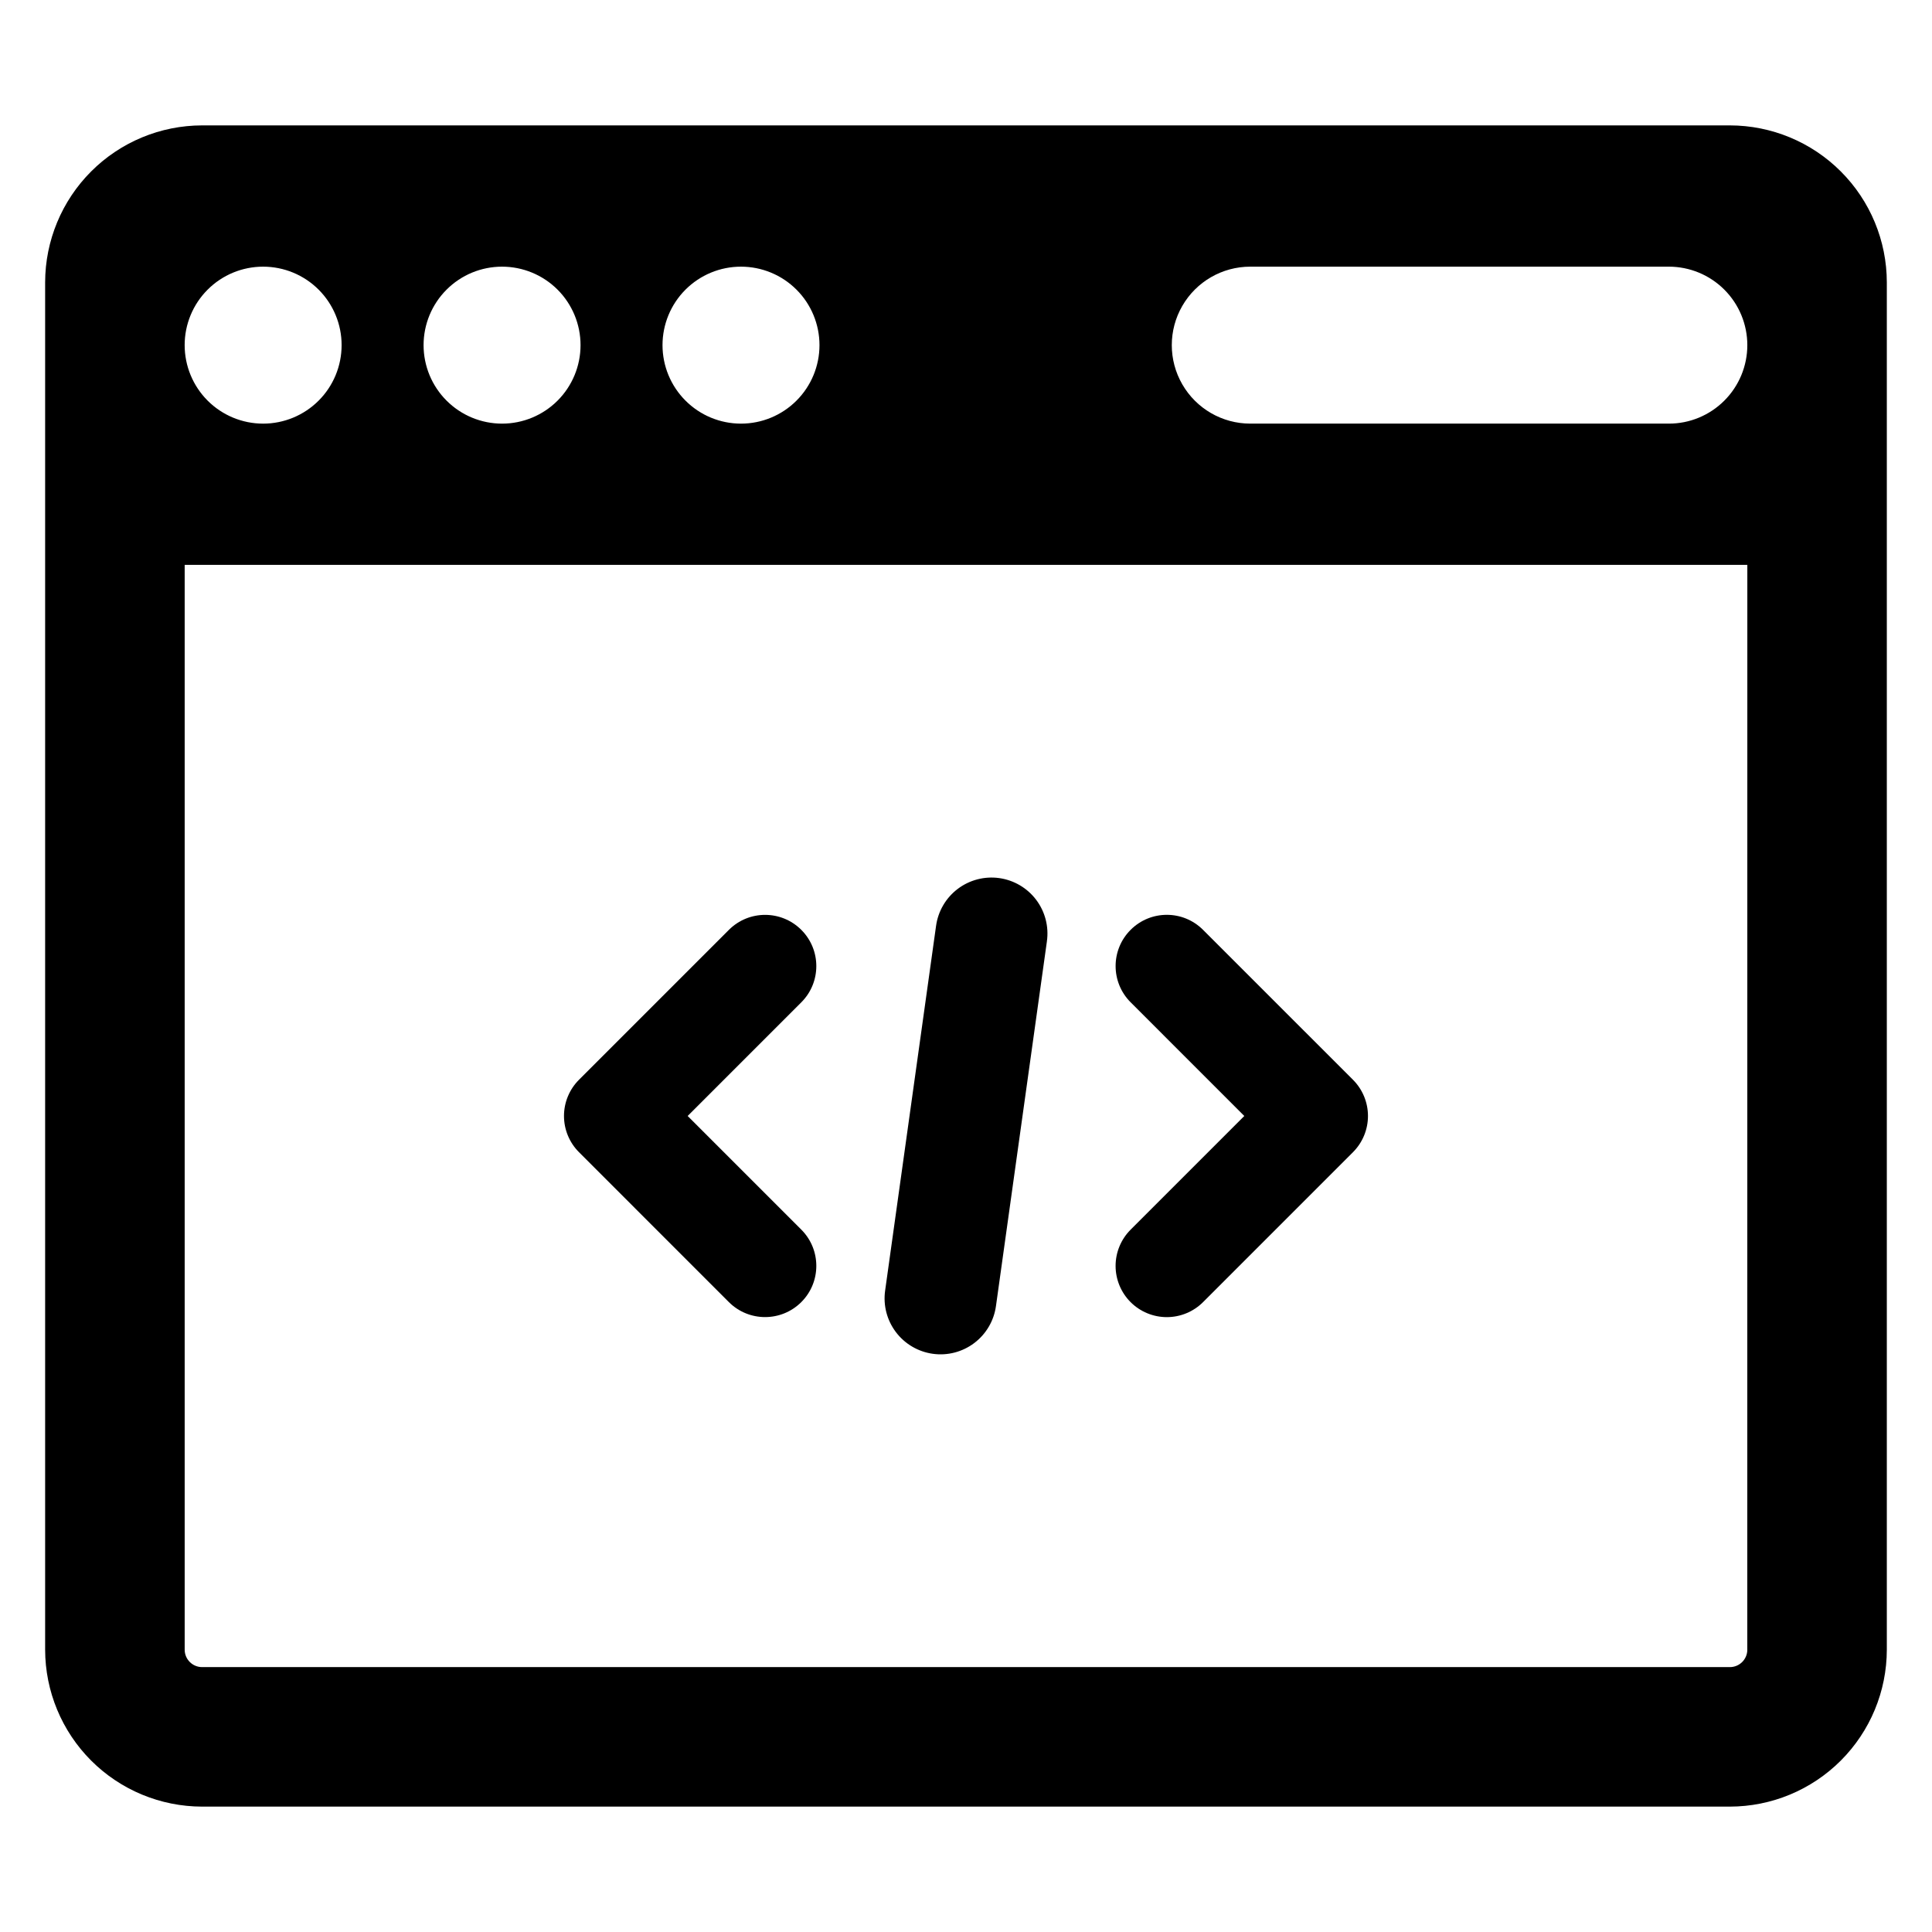
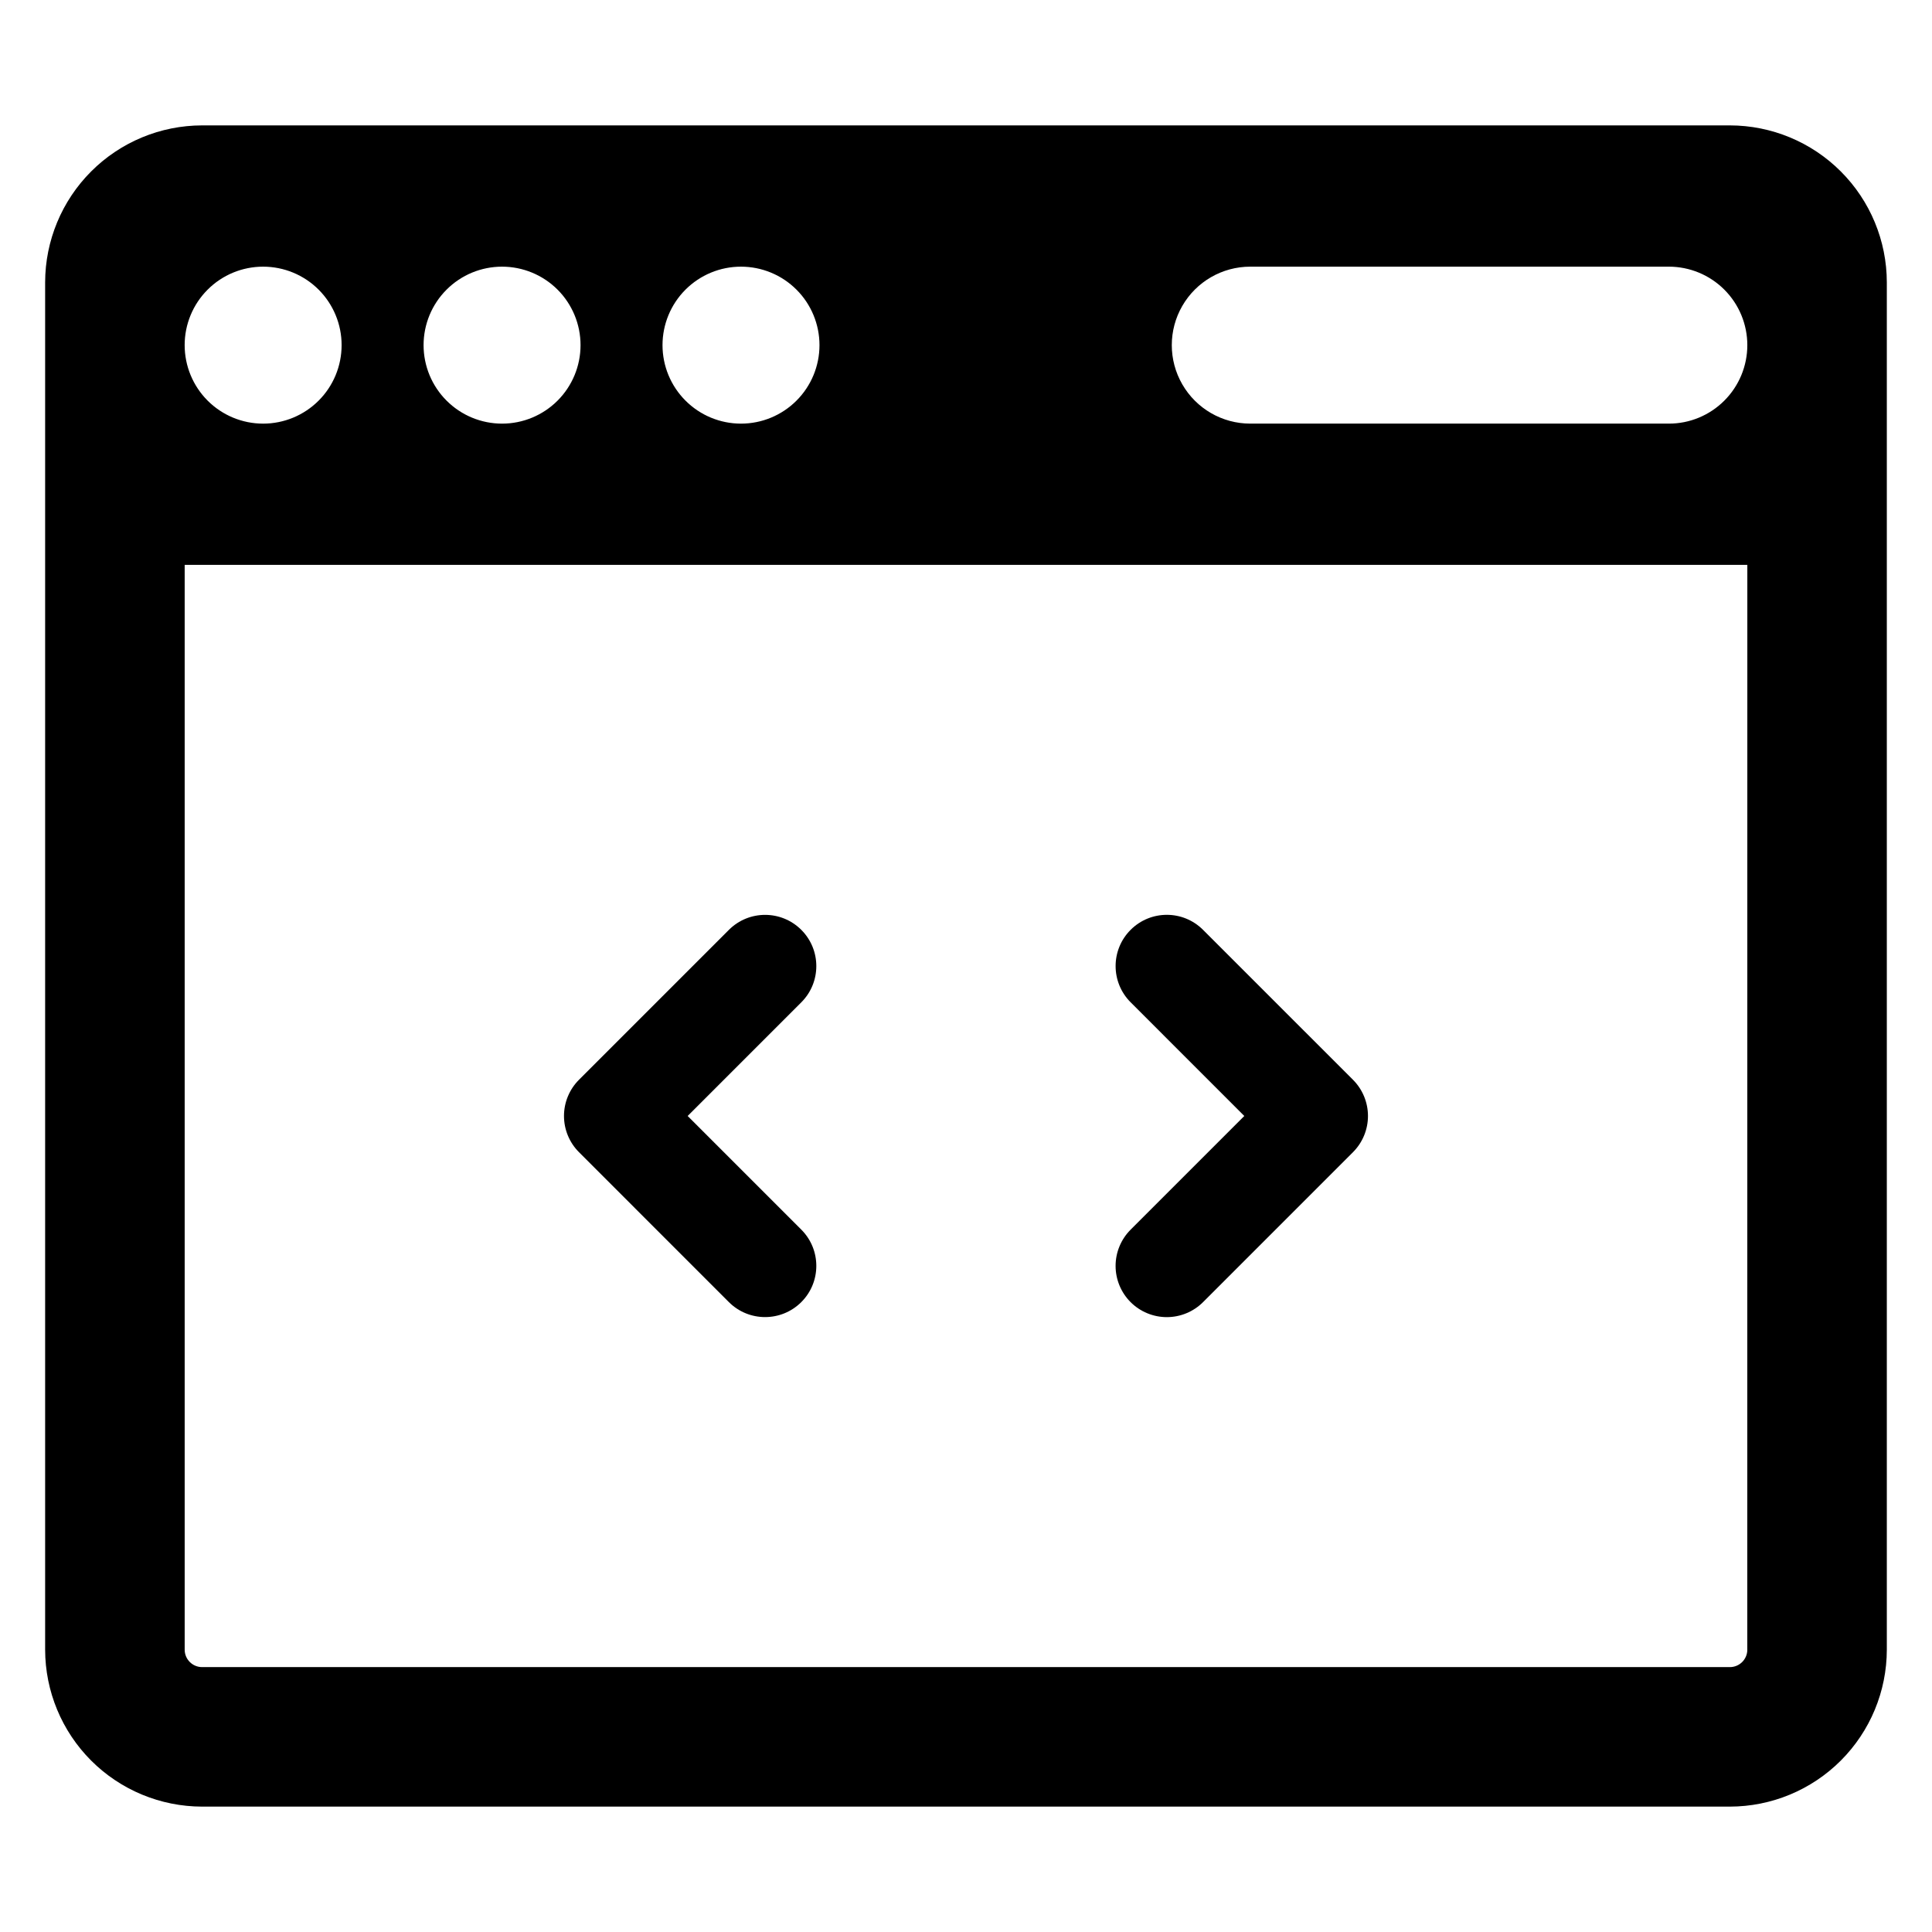
<svg xmlns="http://www.w3.org/2000/svg" fill="#000000" width="800px" height="800px" version="1.1" viewBox="144 144 512 512">
  <g>
    <path d="m602.43 177.23h-404.87c-11.027 0.012-21.602 4.398-29.398 12.199-7.797 7.797-12.184 18.371-12.199 29.398v362.35c0.016 11.027 4.402 21.598 12.199 29.398 7.797 7.797 18.371 12.184 29.398 12.195h404.87c11.027-0.012 21.602-4.398 29.398-12.195 7.801-7.801 12.188-18.371 12.199-29.398v-362.35c-0.012-11.027-4.398-21.602-12.199-29.398-7.797-7.801-18.367-12.188-29.398-12.199zm-262.06 37.438c5.519 0 10.809 2.191 14.707 6.09 3.902 3.902 6.094 9.191 6.094 14.707 0 5.516-2.191 10.809-6.094 14.707-3.898 3.902-9.188 6.094-14.707 6.094-5.516 0-10.805-2.191-14.703-6.094-3.902-3.898-6.094-9.191-6.094-14.707 0-5.516 2.191-10.809 6.09-14.707 3.902-3.902 9.191-6.094 14.707-6.09zm-63.32 0h0.004c5.516 0 10.805 2.191 14.707 6.09 3.898 3.902 6.09 9.191 6.09 14.707 0 5.516-2.191 10.809-6.09 14.707-3.902 3.902-9.191 6.094-14.707 6.094s-10.809-2.191-14.707-6.094c-3.902-3.898-6.094-9.191-6.094-14.707 0-5.516 2.191-10.809 6.094-14.707 3.898-3.902 9.191-6.094 14.707-6.09zm-63.32 0h0.004c5.516 0 10.809 2.191 14.707 6.09 3.902 3.902 6.094 9.191 6.09 14.707 0 5.516-2.188 10.809-6.09 14.707-3.902 3.902-9.191 6.094-14.707 6.094s-10.805-2.191-14.707-6.094c-3.898-3.898-6.09-9.191-6.09-14.707-0.004-5.516 2.188-10.809 6.09-14.707 3.898-3.902 9.191-6.094 14.707-6.09zm393.32 366.51h0.008c-0.004 2.551-2.07 4.621-4.625 4.621h-404.87c-2.551 0-4.621-2.07-4.621-4.621v-287.48h414.12zm-6.09-331.01h0.004c-3.894 3.906-9.188 6.102-14.707 6.094h-110.92c-7.434 0-14.297-3.965-18.012-10.402-3.719-6.434-3.719-14.363 0-20.797 3.715-6.434 10.578-10.398 18.012-10.398h110.92c5.516 0 10.809 2.191 14.707 6.09 3.902 3.902 6.094 9.191 6.094 14.707 0 5.516-2.191 10.809-6.094 14.707z" />
    <path d="m337.17 489.08c5.305 5.289 13.891 5.281 19.188-0.016 5.297-5.293 5.301-13.879 0.012-19.184l-30.133-30.133 30.129-30.133c5.293-5.301 5.289-13.891-0.008-19.188s-13.887-5.301-19.188-0.008l-39.73 39.727c-2.547 2.547-3.977 6-3.977 9.602 0 3.598 1.43 7.051 3.977 9.598z" />
    <path d="m443.62 489.08c2.547 2.543 6 3.973 9.598 3.973 3.602 0 7.055-1.43 9.602-3.973l39.73-39.734c2.547-2.547 3.977-6 3.977-9.598 0-3.602-1.43-7.055-3.977-9.602l-39.73-39.727c-5.301-5.305-13.895-5.305-19.195 0-5.301 5.301-5.301 13.895 0 19.195l30.129 30.133-30.133 30.133c-2.547 2.547-3.977 6-3.977 9.598 0 3.602 1.43 7.055 3.977 9.602z" />
-     <path d="m391.2 502.77c3.894 0.547 7.848-0.48 10.984-2.848 3.141-2.371 5.211-5.891 5.754-9.785l13.504-96.672h-0.004c0.555-3.898-0.469-7.856-2.836-11-2.371-3.144-5.894-5.215-9.793-5.762-3.898-0.543-7.856 0.484-10.996 2.859s-5.207 5.902-5.746 9.801l-13.5 96.672c-0.547 3.894 0.48 7.844 2.852 10.984 2.367 3.137 5.887 5.207 9.781 5.75z" />
  </g>
</svg>